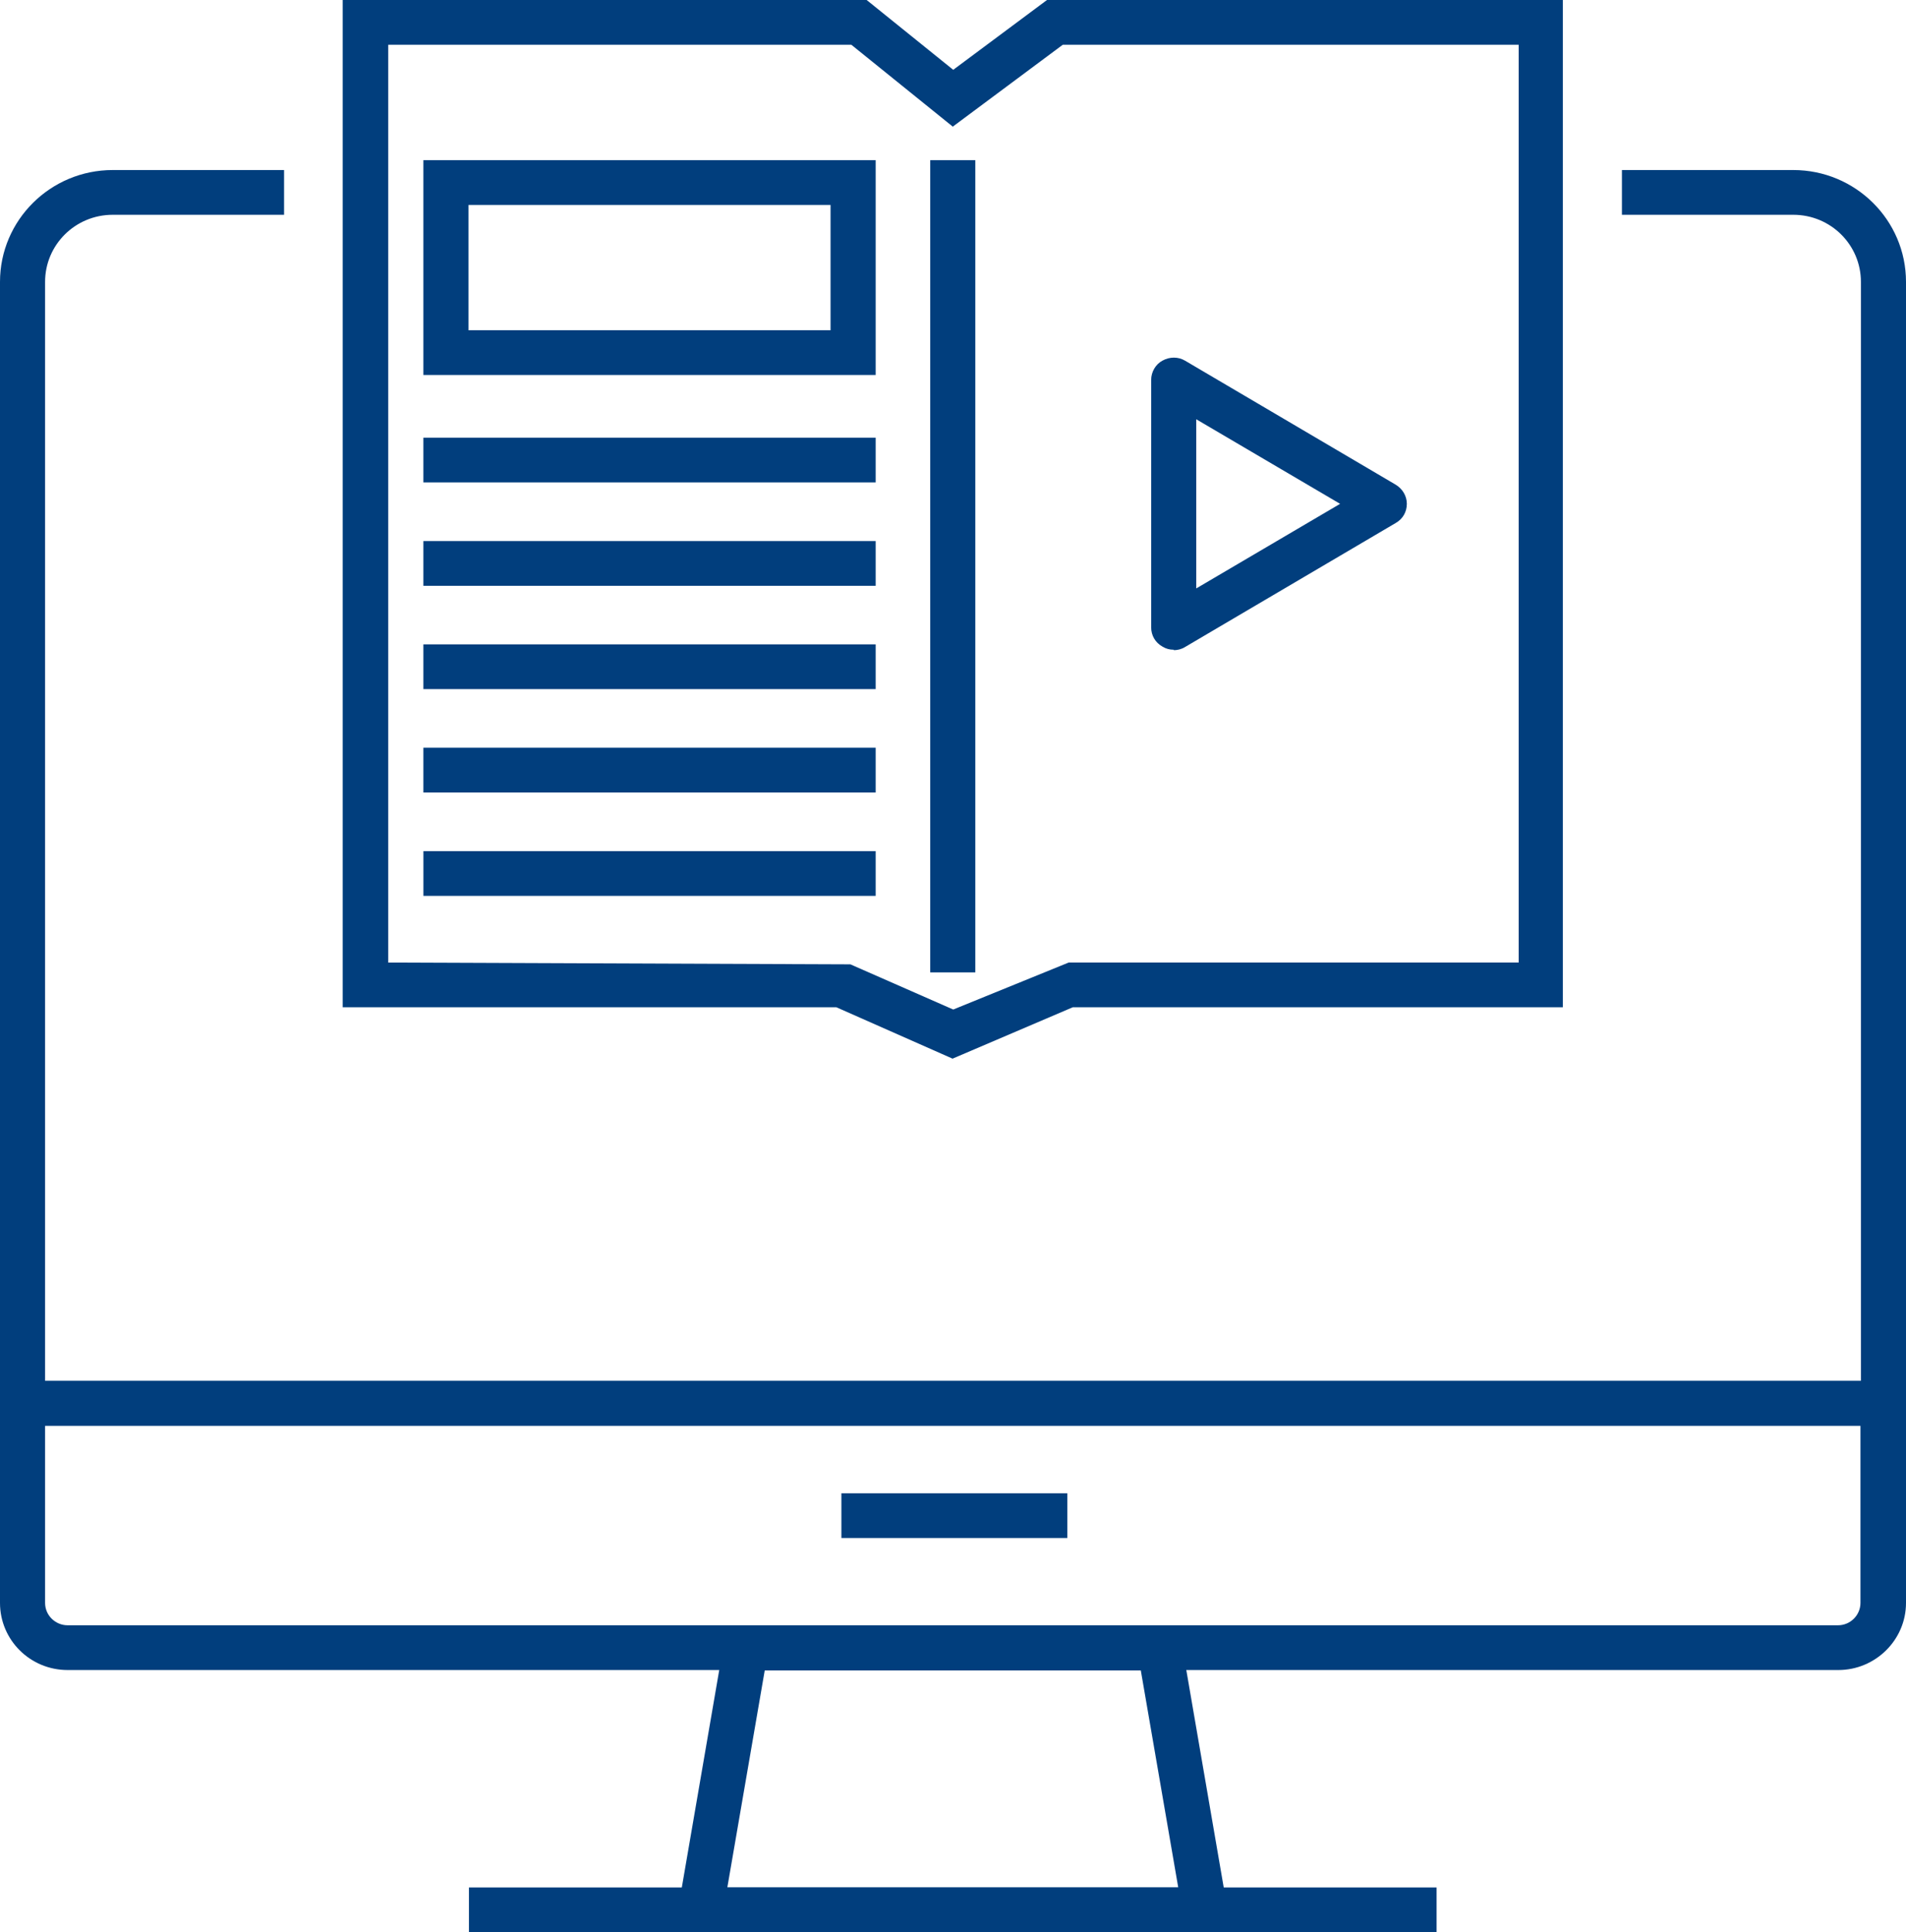
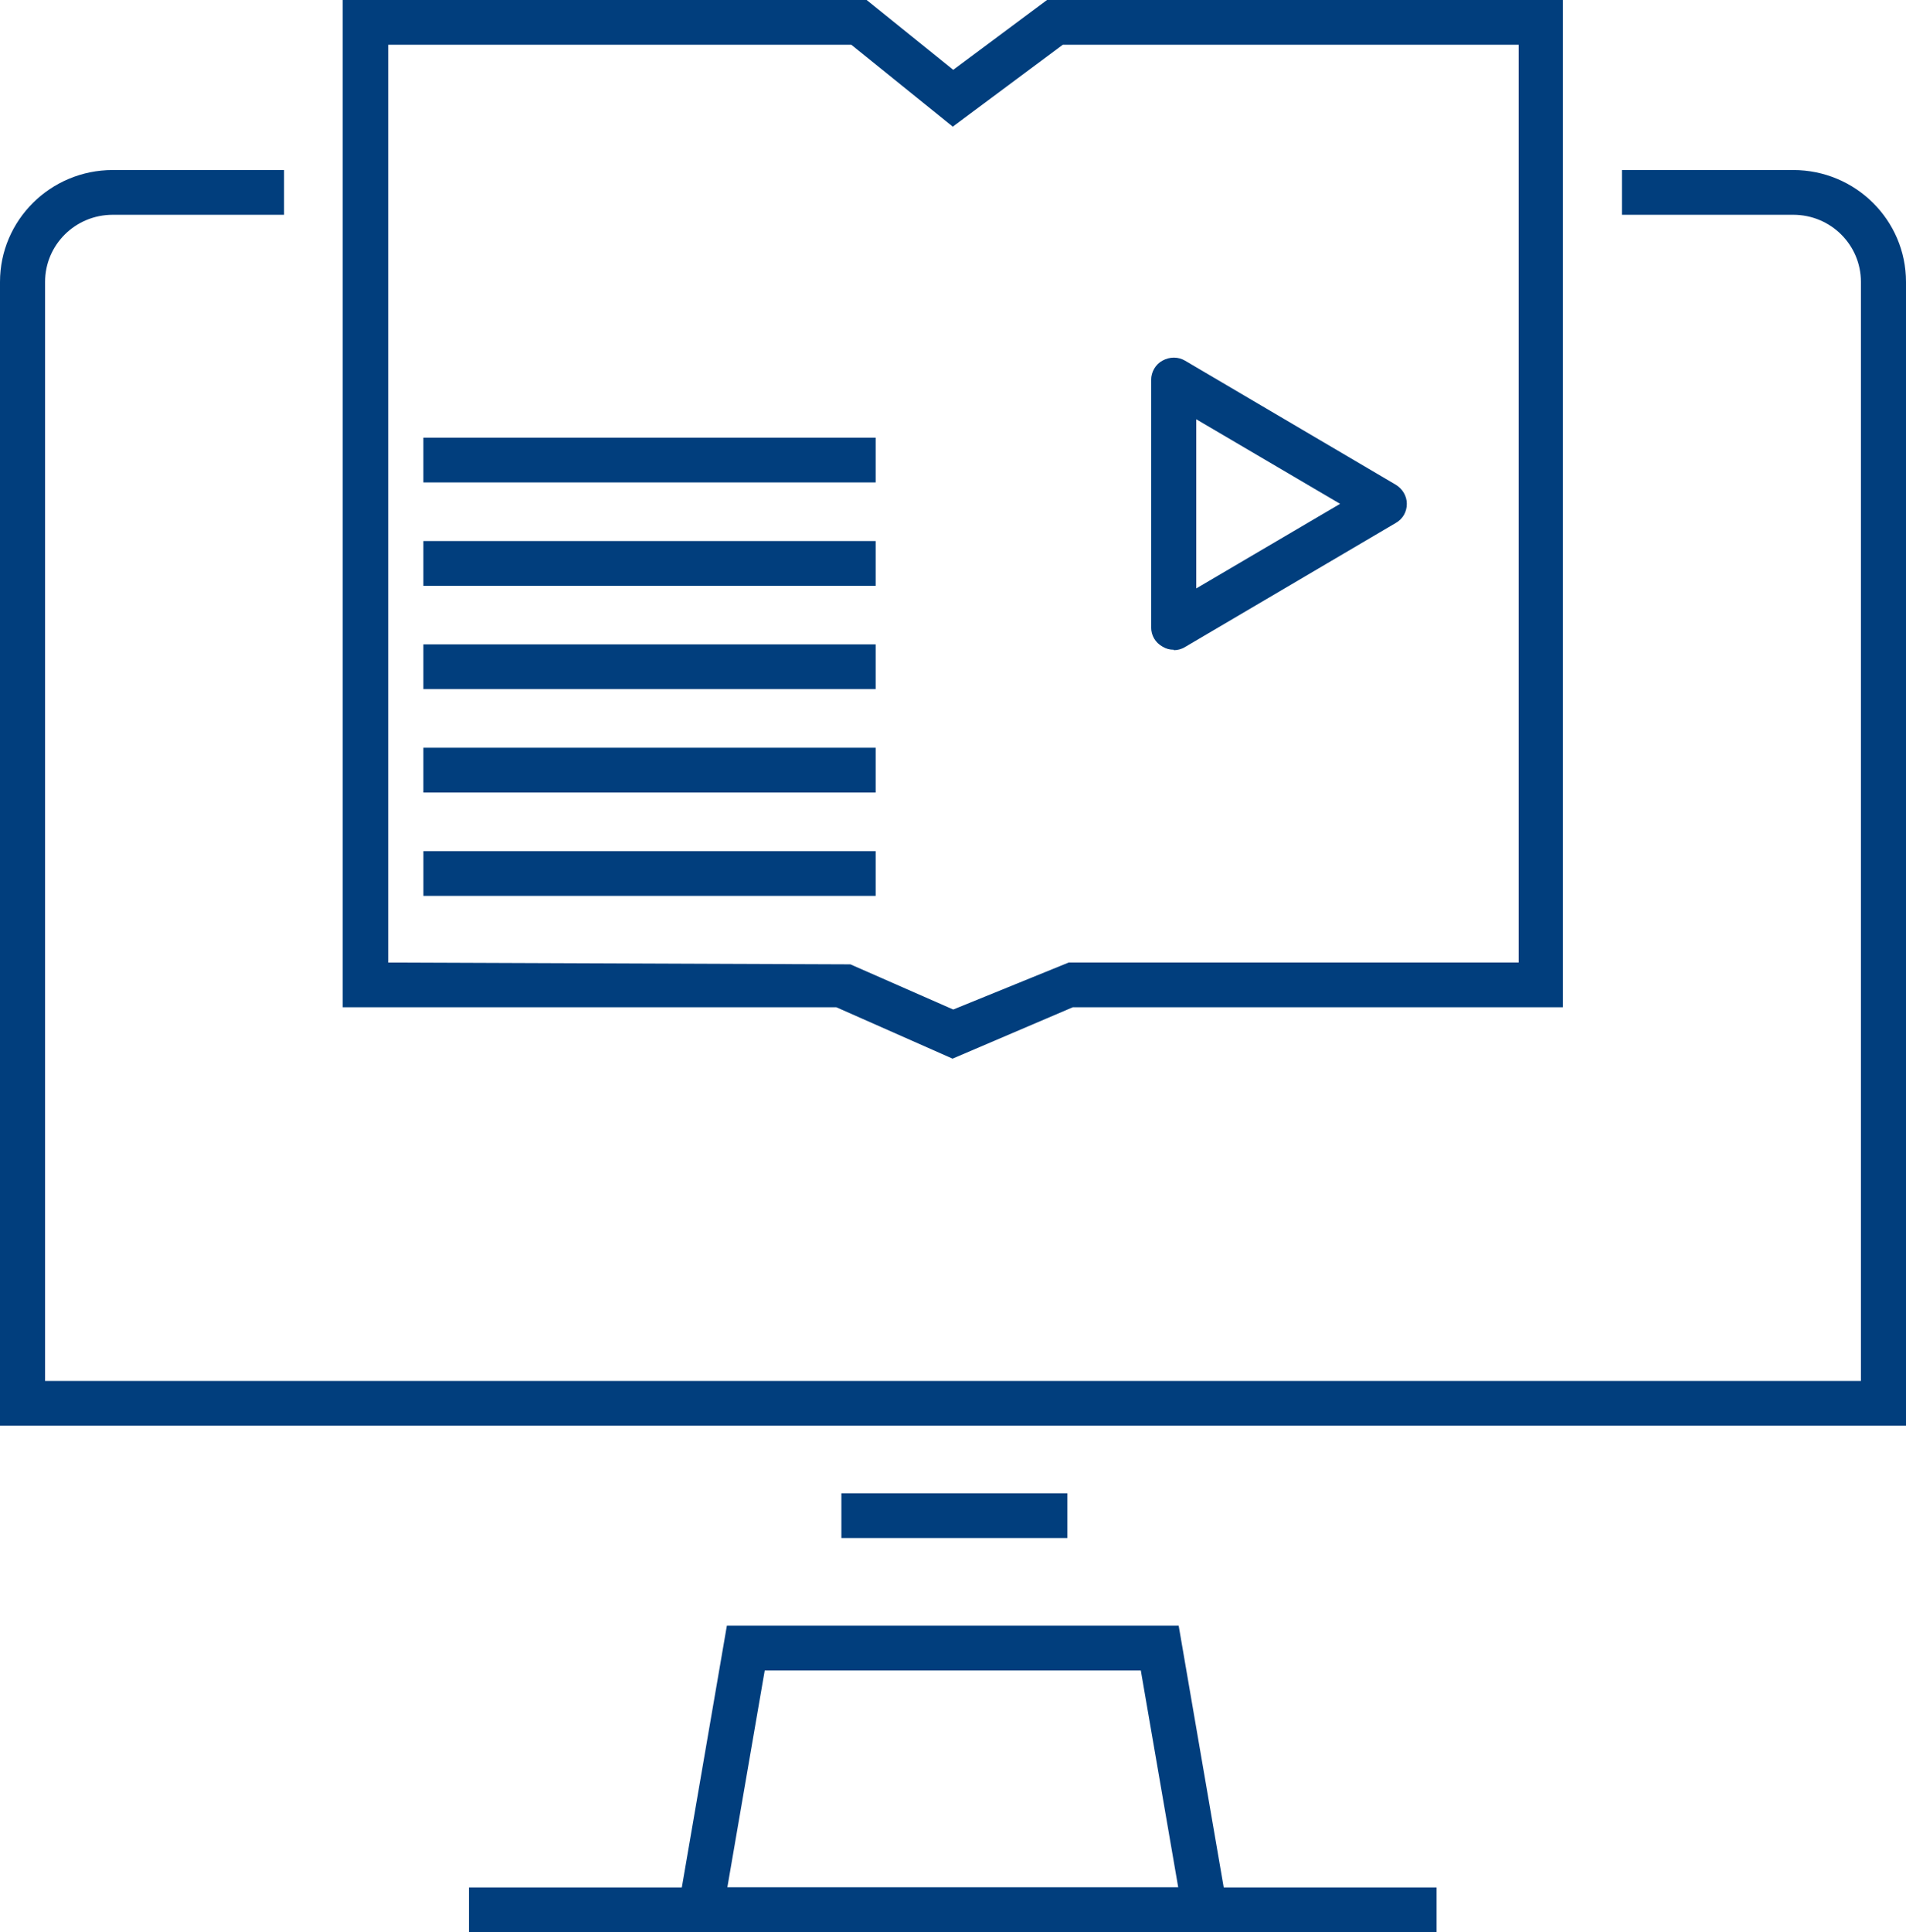
<svg xmlns="http://www.w3.org/2000/svg" width="75" height="76" viewBox="0 0 75 76" fill="none">
  <g clip-path="url(#clip0_1530_18095)">
    <path d="M75 56.075H0V11.088C0 8.659 1.987 6.688 4.436 6.688H11.178V8.448H4.436C2.963 8.448 1.774 9.627 1.774 11.088V54.315H73.226V11.088C73.226 9.627 72.037 8.448 70.564 8.448H63.822V6.688H70.564C73.013 6.688 75 8.659 75 11.088V56.075Z" fill="#013E7D" />
-     <path d="M72.321 65.686H2.661C1.189 65.686 0 64.507 0 63.046V54.316H75V63.046C75 64.507 73.793 65.686 72.338 65.686H72.321ZM1.774 56.077V63.046C1.774 63.539 2.182 63.926 2.661 63.926H72.321C72.818 63.926 73.208 63.522 73.208 63.046V56.077H1.774Z" fill="#013E7D" />
    <path d="M41.998 58.734H33.108V60.494H41.998V58.734Z" fill="#013E7D" />
    <path d="M48.474 75.998H26.526L28.602 63.941H46.38L48.456 75.998H48.474ZM28.62 74.238H46.363L44.89 65.701H30.092L28.62 74.238Z" fill="#013E7D" />
    <path d="M56.529 74.238H18.453V75.998H56.529V74.238Z" fill="#013E7D" />
    <path d="M46.185 25.555C46.026 25.555 45.884 25.52 45.742 25.432C45.458 25.274 45.298 24.992 45.298 24.675V14.942C45.298 14.625 45.475 14.326 45.742 14.185C46.026 14.027 46.363 14.027 46.629 14.185L54.915 19.061C55.181 19.219 55.358 19.501 55.358 19.817C55.358 20.134 55.199 20.416 54.915 20.574L46.629 25.45C46.487 25.538 46.327 25.573 46.185 25.573V25.555ZM47.072 16.491V23.144L52.732 19.817L47.072 16.491Z" fill="#013E7D" />
    <path d="M37.491 41.643L32.913 39.619H13.485V0H34.102L37.509 2.746L41.199 0H61.497V39.619H42.211L37.473 41.643H37.491ZM15.259 37.859L33.463 37.93L37.509 39.707L42.051 37.859H59.759V1.76H41.82L37.491 4.981L33.499 1.76H15.277V37.859H15.259Z" fill="#013E7D" />
-     <path d="M38.378 6.301H36.604V38.246H38.378V6.301Z" fill="#013E7D" />
    <path d="M34.457 17.215H16.66V18.975H34.457V17.215Z" fill="#013E7D" />
    <path d="M34.457 21.281H16.66V23.041H34.457V21.281Z" fill="#013E7D" />
    <path d="M34.457 25.344H16.66V27.104H34.457V25.344Z" fill="#013E7D" />
    <path d="M34.457 29.41H16.66V31.17H34.457V29.41Z" fill="#013E7D" />
    <path d="M34.457 33.477H16.661V35.237H34.457V33.477Z" fill="#013E7D" />
-     <path d="M34.457 14.749H16.66V6.301H34.457V14.749ZM18.435 12.989H32.682V8.061H18.435V12.989Z" fill="#013E7D" />
  </g>
  <defs>
    <clipPath id="clip0_1530_18095">
      <rect width="75" height="76" fill="white" />
    </clipPath>
  </defs>
</svg>